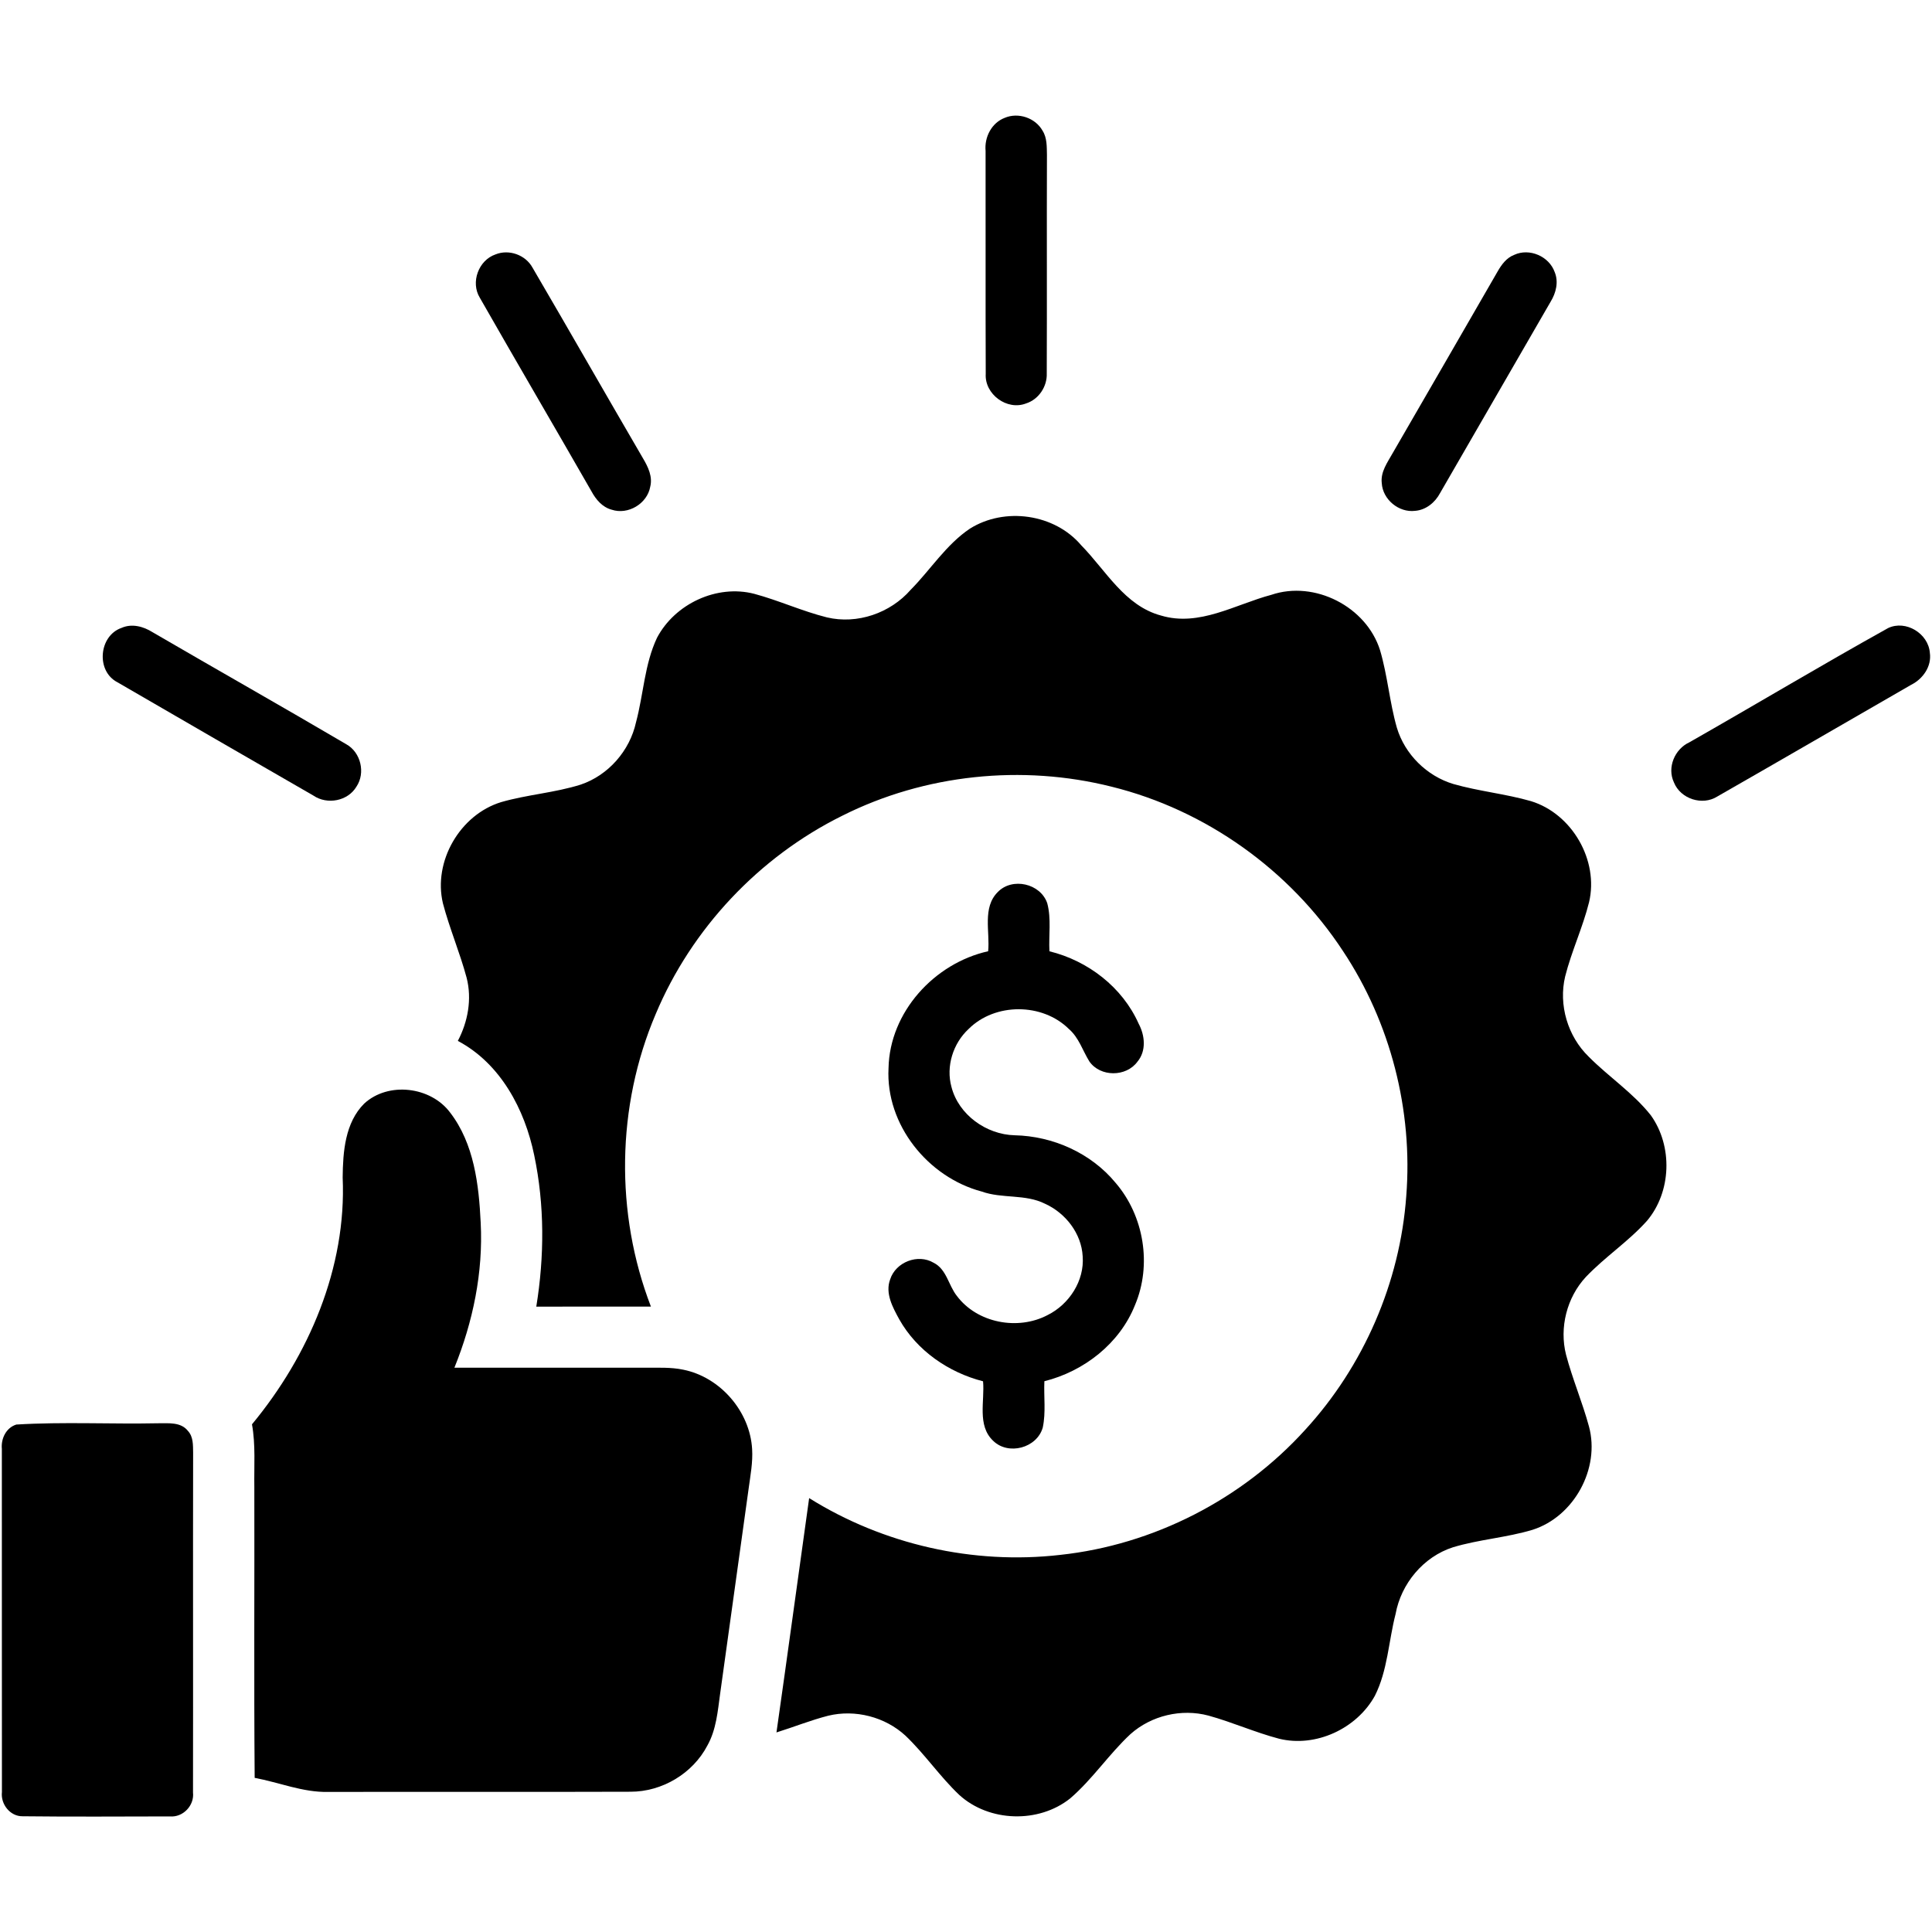
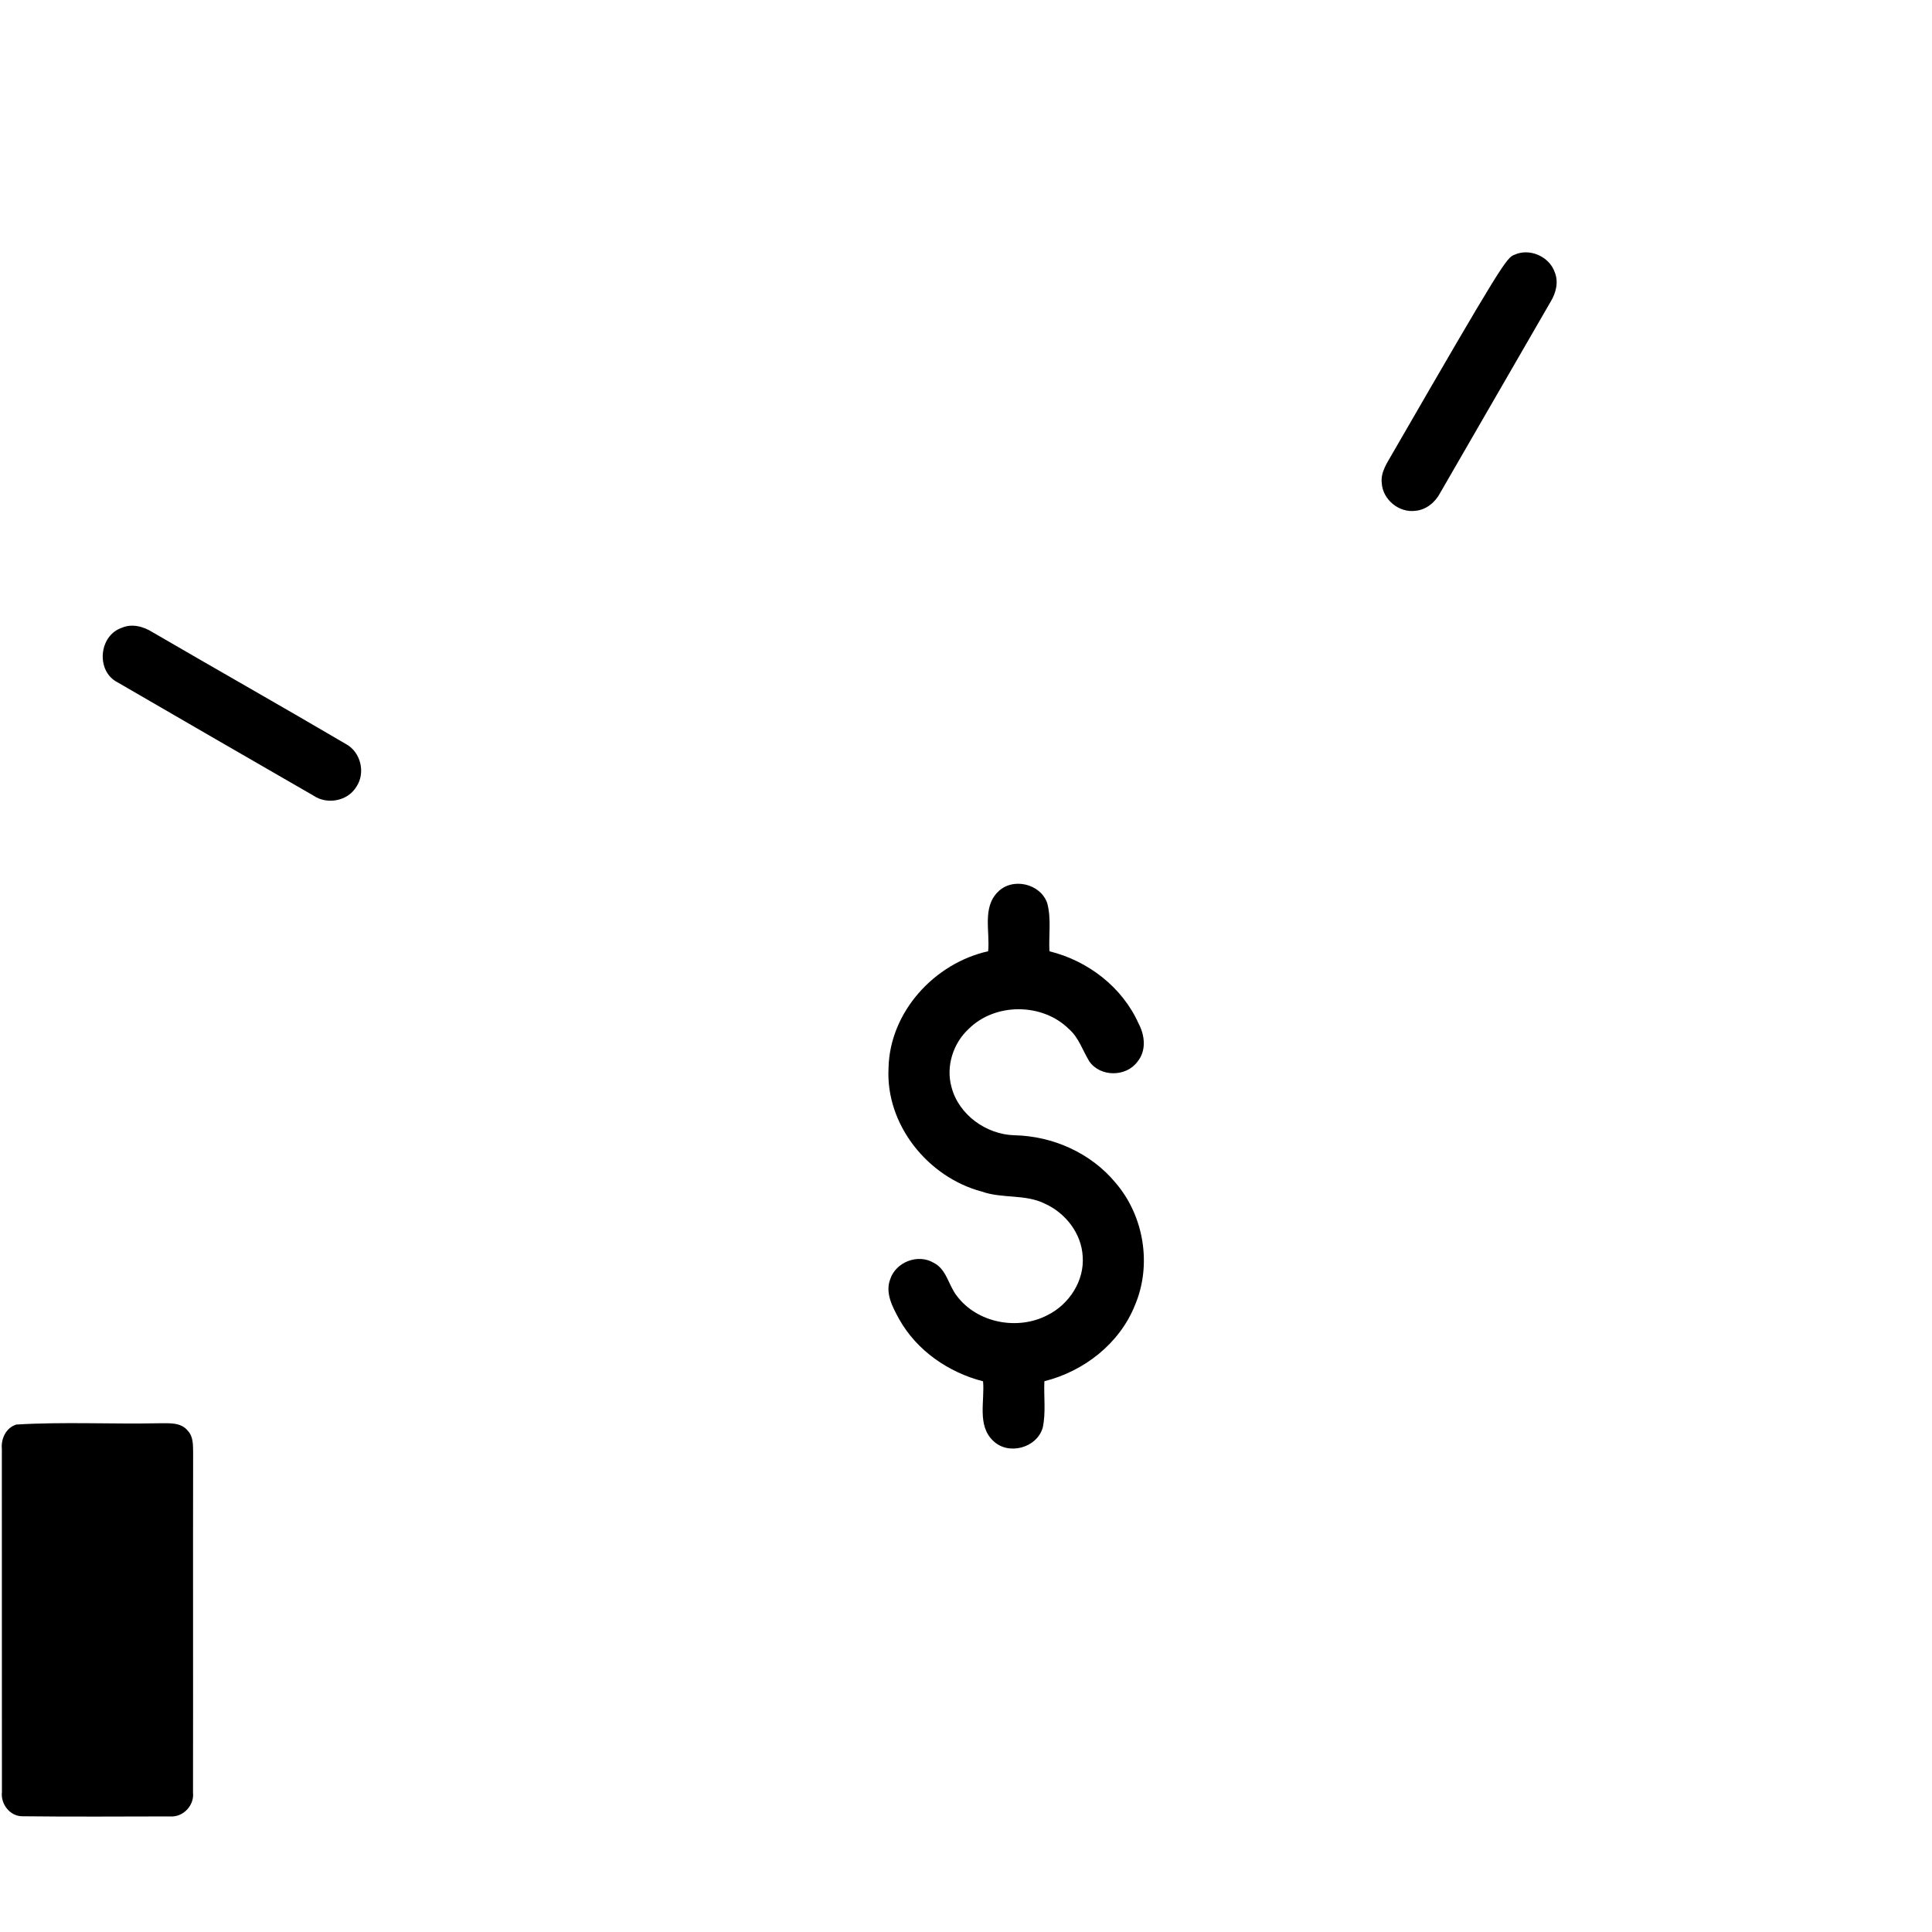
<svg xmlns="http://www.w3.org/2000/svg" version="1.1" id="Layer_1" x="0px" y="0px" width="512px" height="512px" viewBox="0 0 512 512" enable-background="new 0 0 512 512" xml:space="preserve">
  <g>
-     <path d="M266.26,31.23c3.59-1.53,8.12,0,10.03,3.41c1.21,1.9,1.11,4.24,1.16,6.41c-0.07,19.3,0.03,38.6-0.05,57.9   c0.14,3.47-2.13,6.9-5.47,7.96c-5.05,1.98-11.03-2.43-10.7-7.82c-0.08-19.7,0-39.4-0.04-59.1   C260.85,36.36,262.77,32.57,266.26,31.23z" />
-     <path d="M131.32,67.42c3.58-1.45,7.97,0.14,9.81,3.52c9.84,16.82,19.49,33.75,29.31,50.59c1.32,2.23,2.55,4.79,1.88,7.45   c-0.79,4.5-5.89,7.55-10.23,6.09c-2.46-0.65-4.16-2.68-5.32-4.82c-9.83-17.15-19.83-34.2-29.62-51.36   C124.66,74.81,126.82,68.96,131.32,67.42z" />
-     <path d="M401.28,67.54c4.04-1.88,9.26,0.39,10.73,4.57c1.08,2.61,0.35,5.52-1.08,7.85c-9.77,16.89-19.53,33.8-29.29,50.7   c-1.32,2.51-3.75,4.5-6.64,4.72c-4.31,0.52-8.58-3.02-8.82-7.36c-0.35-2.97,1.52-5.48,2.89-7.93c9.3-16.05,18.57-32.12,27.84-48.19   C397.94,70.1,399.26,68.31,401.28,67.54z" />
-     <path d="M257.03,140.1c9.21-5.79,22.43-3.95,29.5,4.4c6.55,6.67,11.52,16.05,21.17,18.63c10.13,3.03,19.67-2.96,29.2-5.49   c11.48-3.91,25.21,3.14,28.83,14.68c1.99,6.72,2.52,13.79,4.45,20.52c2.11,7.06,7.94,12.82,14.98,14.93   c6.75,1.93,13.81,2.6,20.56,4.54c10.89,3.33,18.02,15.69,15.4,26.78c-1.67,6.7-4.65,13-6.34,19.69   c-1.79,7.54,0.68,15.86,6.24,21.25c5.31,5.36,11.77,9.59,16.47,15.54c5.85,8.17,5.47,20.26-1.02,27.96   c-4.91,5.49-11.16,9.57-16.22,14.9c-5.03,5.43-7.05,13.42-5.23,20.59c1.7,6.43,4.33,12.58,6.07,19   c3.02,11.14-3.95,23.89-14.94,27.39c-6.9,2.08-14.19,2.55-21.09,4.63c-7.85,2.52-13.76,9.64-15.22,17.7   c-1.86,7.2-2.09,14.94-5.49,21.67c-4.81,8.71-15.67,13.77-25.41,11.36c-6.35-1.67-12.37-4.38-18.69-6.12   c-7.15-1.91-15.15-0.02-20.67,4.91c-5.71,5.31-10.06,11.96-15.99,17.05c-8.35,6.65-21.44,6.27-29.36-0.92   c-5.14-4.87-9.13-10.81-14.25-15.7c-5.41-5-13.33-7.04-20.49-5.31c-4.66,1.19-9.13,3-13.72,4.43c2.95-20.69,5.76-41.4,8.66-62.1   c19.66,12.3,43.49,17.7,66.53,15.05c24.73-2.66,48.25-14.73,64.94-33.16c15.49-16.89,25.11-39.04,26.77-61.9   c1.8-22.72-4.15-45.97-16.76-64.95c-14.07-21.48-36.38-37.41-61.32-43.57c-23.69-5.96-49.51-3.3-71.37,7.69   c-22.04,10.9-39.95,29.9-49.46,52.58c-10.4,24.39-10.79,52.78-1.26,77.51c-10.13,0.01-20.25,0-30.38,0.01   c2.16-13.26,2.22-26.95-0.55-40.12c-2.49-12.15-8.93-24.31-20.24-30.3c2.68-5.1,3.78-11.1,2.33-16.74   c-1.79-6.66-4.52-13.04-6.28-19.71c-2.65-11.11,4.52-23.49,15.42-26.83c6.92-2,14.21-2.47,21.09-4.64   c7.33-2.47,13.01-8.98,14.66-16.52c1.99-7.43,2.25-15.39,5.57-22.4c4.74-8.99,15.85-14.21,25.77-11.64   c6.51,1.75,12.69,4.6,19.24,6.24c8.04,1.91,16.81-1.12,22.21-7.31C246.62,150.96,250.73,144.33,257.03,140.1z" />
+     <path d="M401.28,67.54c4.04-1.88,9.26,0.39,10.73,4.57c1.08,2.61,0.35,5.52-1.08,7.85c-9.77,16.89-19.53,33.8-29.29,50.7   c-1.32,2.51-3.75,4.5-6.64,4.72c-4.31,0.52-8.58-3.02-8.82-7.36c-0.35-2.97,1.52-5.48,2.89-7.93C397.94,70.1,399.26,68.31,401.28,67.54z" />
    <path d="M32.23,166.39c2.73-1.21,5.79-0.37,8.2,1.15c17.09,9.95,34.3,19.68,51.35,29.7c3.84,2.14,5.13,7.59,2.68,11.23   c-2.28,3.84-7.75,4.86-11.4,2.37c-17.32-10-34.66-19.98-51.95-30.04C25.38,177.84,26.18,168.47,32.23,166.39z" />
-     <path d="M500.38,166.44c4.68-2.22,10.65,1.45,11.05,6.55c0.52,3.62-1.84,6.94-4.97,8.5c-17.13,9.86-34.22,19.79-51.37,29.6   c-3.97,2.5-9.73,0.62-11.47-3.72c-1.89-3.95,0.19-8.86,4.08-10.65C465.3,186.7,482.68,176.29,500.38,166.44z" />
    <path d="M264.42,236.4c3.85-3.98,11.32-2.28,13.11,2.96c1.11,4.13,0.36,8.5,0.58,12.74c10.2,2.5,19.34,9.51,23.65,19.2   c1.66,3.1,2.07,7.2-0.33,10.06c-2.98,4.09-9.84,4.1-12.74-0.07c-1.78-2.88-2.78-6.31-5.42-8.59c-7.03-6.96-19.56-7.01-26.58-0.01   c-4.12,3.82-6.05,9.91-4.54,15.37c1.9,7.38,9.25,12.62,16.75,12.8c10.14,0.22,20.23,4.71,26.73,12.59   c7.54,8.75,9.68,21.76,5.15,32.42c-4.05,10.18-13.51,17.54-24.01,20.17c-0.18,4.09,0.43,8.26-0.43,12.29   c-1.55,5.42-9.14,7.45-13.16,3.48c-4.29-4.06-2.18-10.55-2.66-15.75c-9.15-2.35-17.52-8.1-22.2-16.41   c-1.74-3.18-3.8-6.91-2.42-10.6c1.46-4.58,7.35-6.88,11.51-4.41c3.46,1.72,3.93,5.97,6.16,8.78c5.39,7.21,16.17,9.24,24.05,5.09   c5.72-2.84,9.81-9.1,9.3-15.59c-0.33-6.04-4.52-11.43-9.95-13.9c-5.25-2.65-11.38-1.3-16.84-3.26   c-14.25-3.8-25.45-17.72-24.66-32.69c0.3-14.86,12.14-27.8,26.4-30.98C262.39,246.91,260.28,240.53,264.42,236.4z" />
-     <path d="M96.53,292.45c6.39-5.86,17.61-4.51,22.76,2.39c6.35,8.25,7.62,19.12,8.1,29.21c0.68,13.15-2.05,26.25-6.97,38.41   c16.86,0.01,33.72,0.01,50.59,0c3.36,0.02,6.77-0.17,10.09,0.53c9.79,1.98,17.64,11.05,18.22,21.02c0.22,3.54-0.46,7.04-0.93,10.53   c-2.52,18.11-5.04,36.22-7.55,54.34c-0.64,4.65-1.02,9.5-3.37,13.69c-3.87,7.43-12.02,12.28-20.39,12.26   c-26.71,0.09-53.42,0-80.12,0.05c-6.7,0.15-12.98-2.52-19.47-3.73c-0.21-25.71-0.03-51.41-0.09-77.12   c-0.09-5.53,0.36-11.1-0.62-16.57c15.06-18.19,25.09-41.51,24.03-65.42C90.88,305.25,91.43,297.53,96.53,292.45z" />
    <path d="M4.33,377.52c12.51-0.76,25.12-0.08,37.67-0.34c2.68,0.02,5.96-0.37,7.82,2.05c1.43,1.54,1.32,3.76,1.36,5.73   c-0.06,30.02,0.02,60.05-0.03,90.08c0.38,3.44-2.65,6.63-6.13,6.33c-13.01,0.02-26.03,0.11-39.03-0.04   c-3.32,0.05-5.85-3.22-5.48-6.41c-0.03-30.32,0-60.64-0.02-90.96C0.23,381.26,1.62,378.35,4.33,377.52z" />
  </g>
</svg>